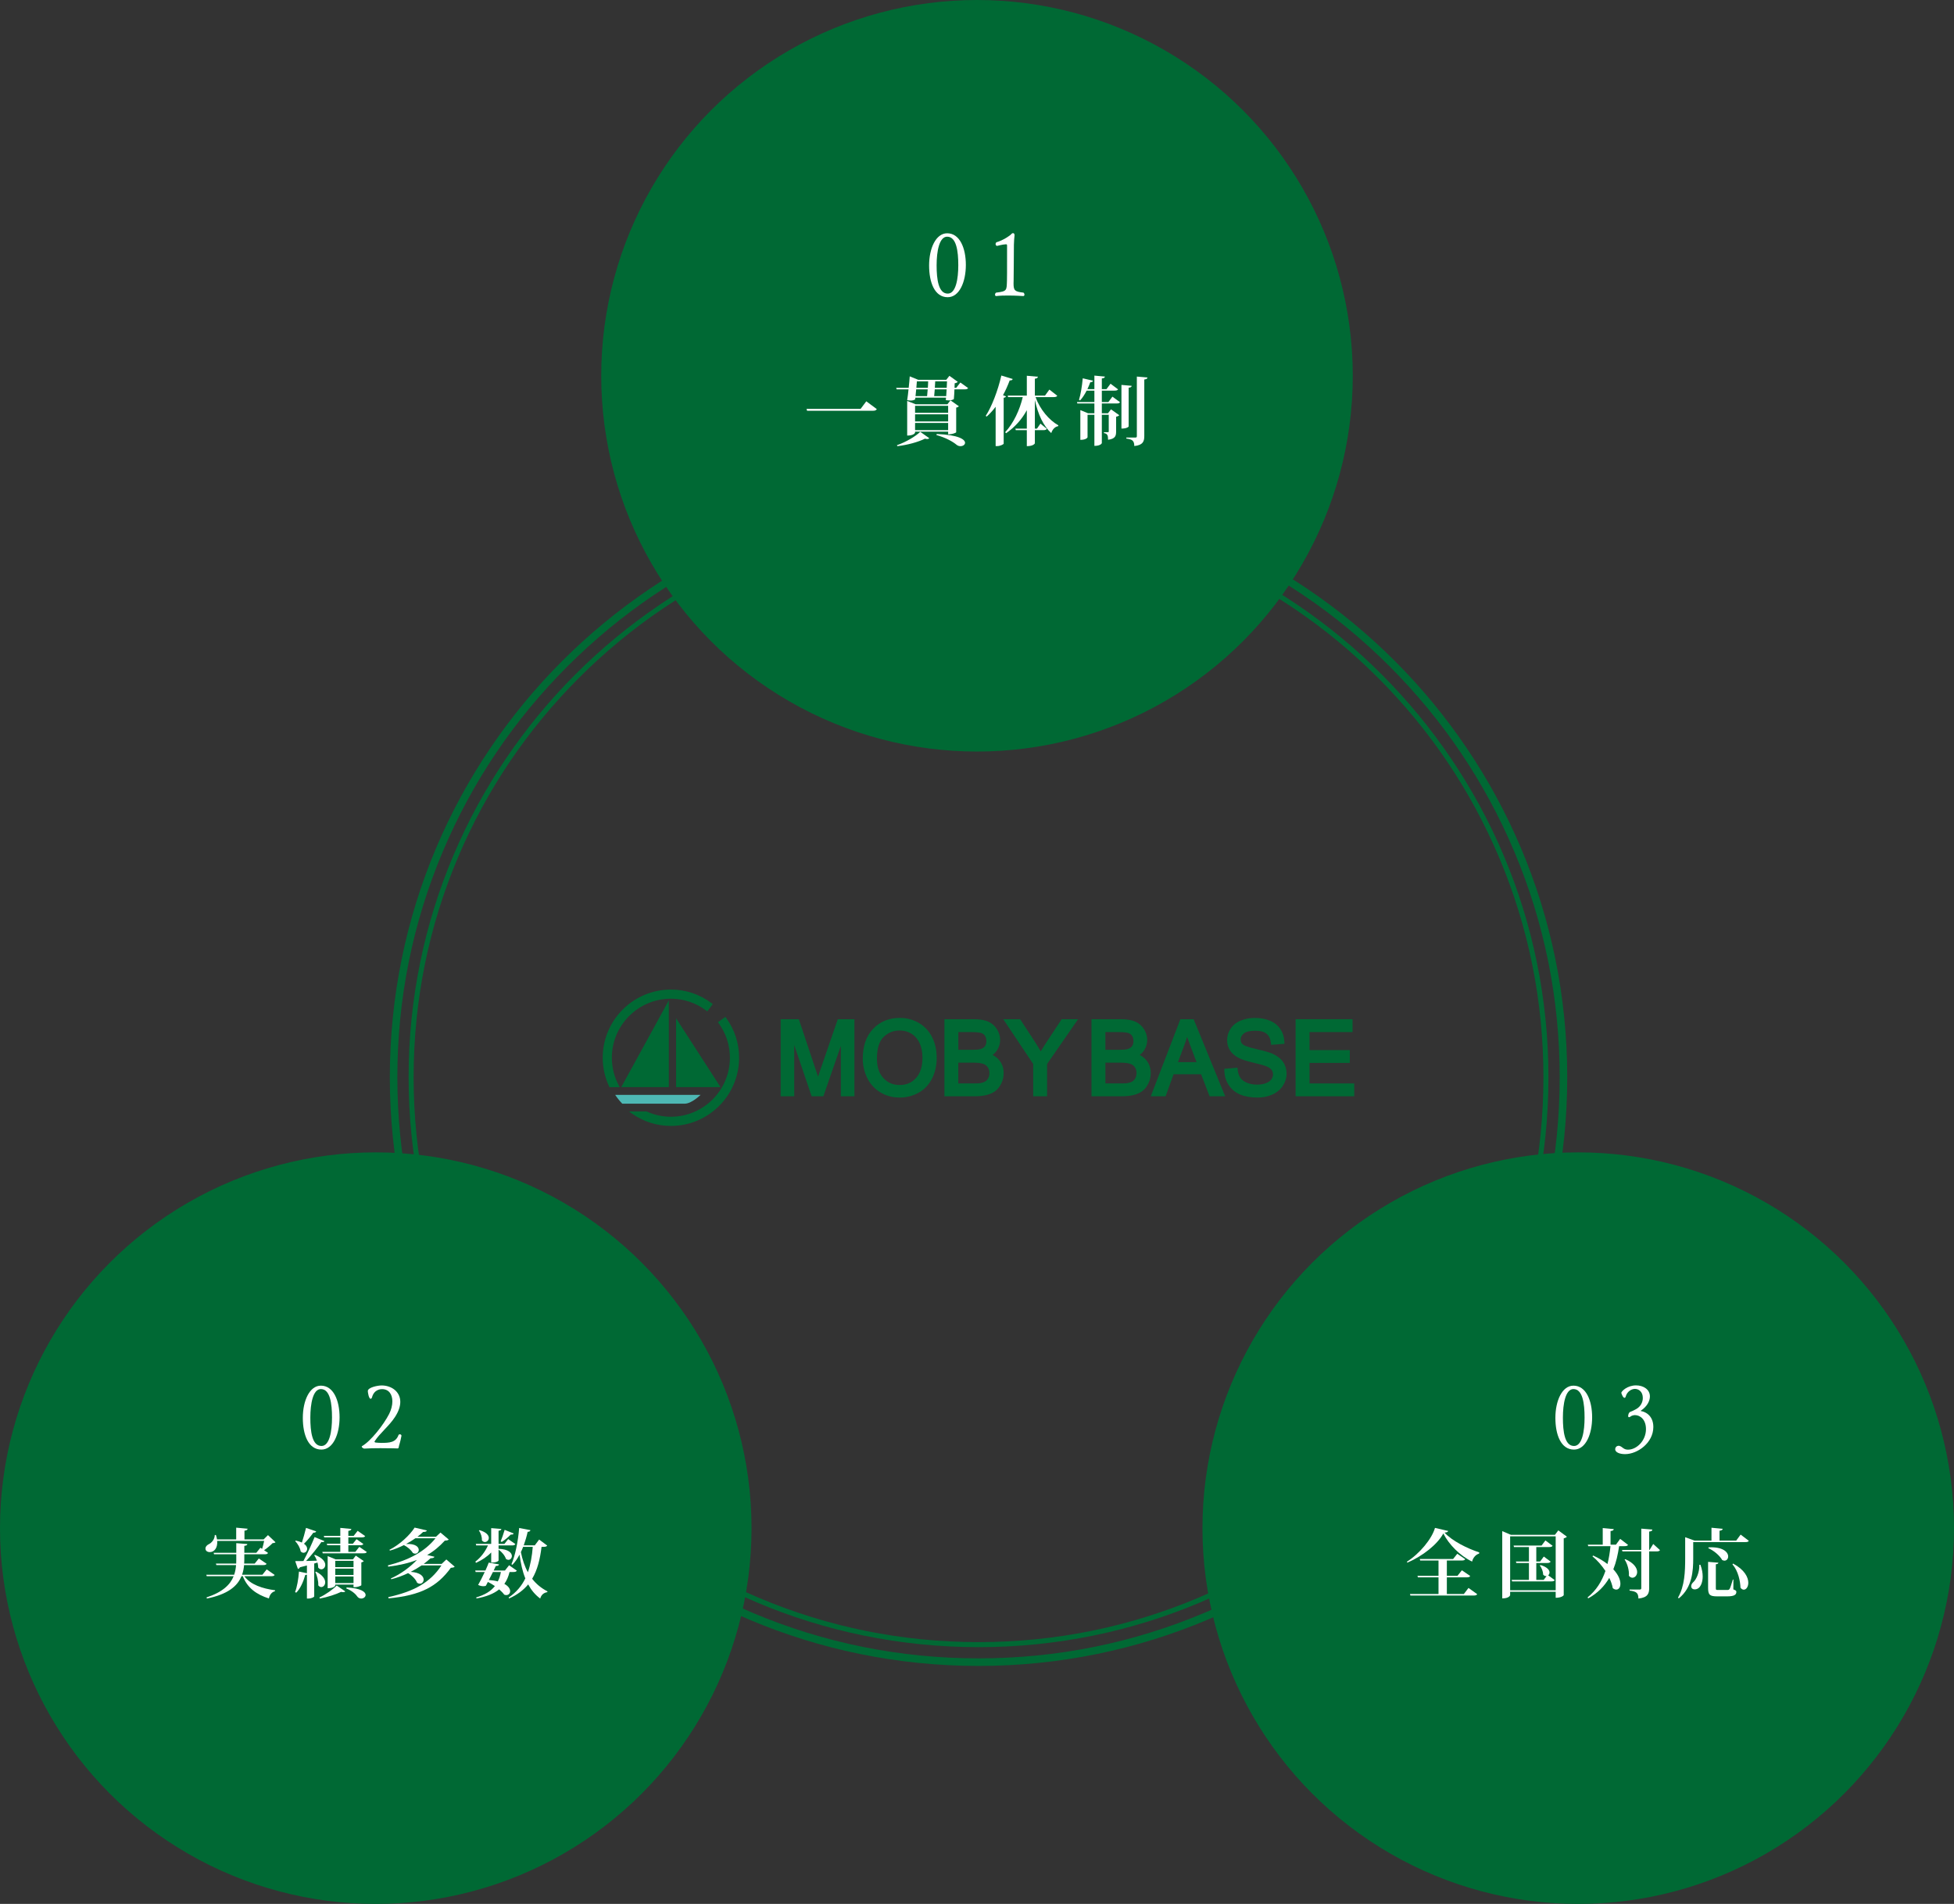
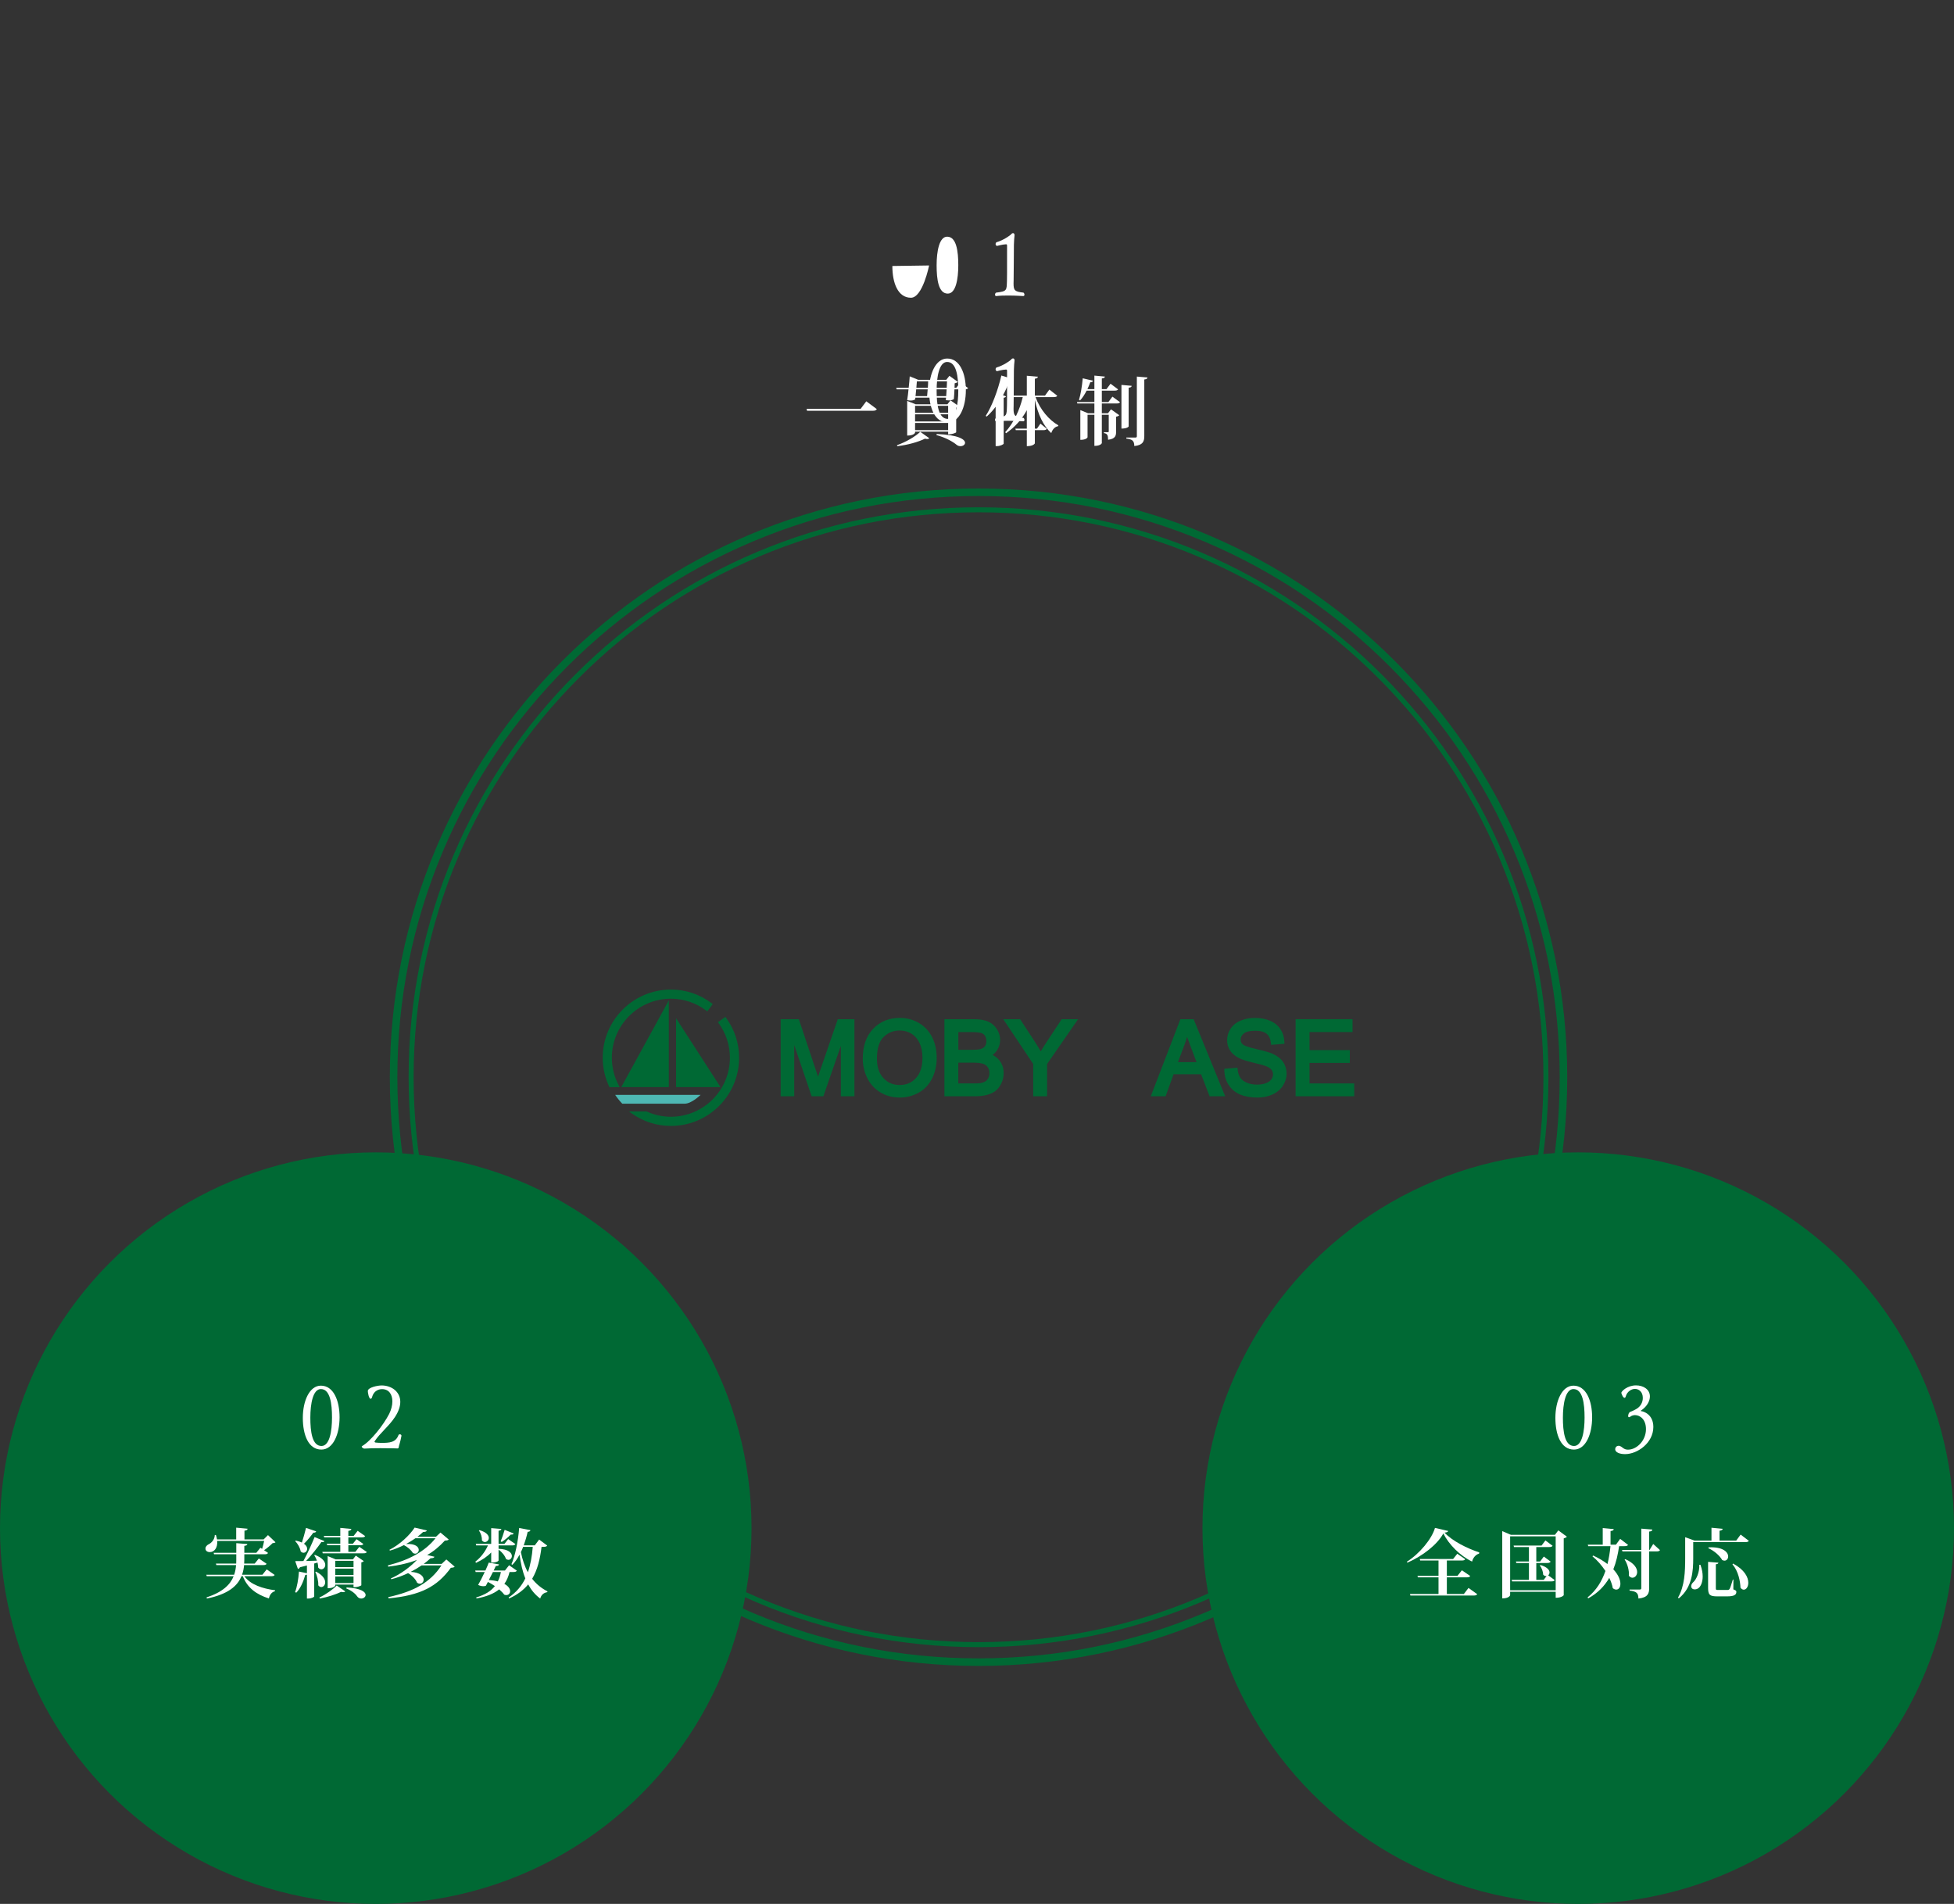
<svg xmlns="http://www.w3.org/2000/svg" id="_レイヤー_2" data-name="レイヤー 2" viewBox="0 0 780 760">
  <rect x="0" y="0" width="780" height="760" fill="#333333" stroke="none" />
  <defs>
    <style>
      .cls-1 {
        fill: #4eb8b4;
      }

      .cls-2 {
        fill: #fff;
      }

      .cls-3 {
        fill: #006934;
      }
    </style>
  </defs>
  <g id="design">
    <g>
      <path class="cls-3" d="M390.61,198c31.32,0,61.7,6.13,90.3,18.23,27.63,11.68,52.44,28.41,73.74,49.72,21.31,21.31,38.04,46.12,49.72,73.74,12.1,28.6,18.23,58.98,18.23,90.3s-6.13,61.7-18.23,90.3c-11.68,27.63-28.41,52.44-49.72,73.74-21.31,21.31-46.12,38.04-73.74,49.72-28.6,12.1-58.98,18.23-90.3,18.23s-61.7-6.13-90.3-18.23c-27.63-11.68-52.44-28.41-73.74-49.72-21.31-21.31-38.04-46.12-49.72-73.74-12.1-28.6-18.23-58.98-18.23-90.3s6.13-61.7,18.23-90.3c11.68-27.63,28.41-52.44,49.72-73.74,21.31-21.31,46.12-38.04,73.74-49.72,28.6-12.1,58.98-18.23,90.3-18.23M390.61,195c-129.79,0-235,105.21-235,235s105.21,235,235,235,235-105.21,235-235-105.21-235-235-235h0Z" />
      <g>
        <g>
          <path class="cls-3" d="M327.27,427.64c-.27.8-.52,1.52-.73,2.16-.18-.54-.37-1.14-.59-1.8l-7.07-21.16h-7.25v30.77h5.41v-20.45l6.95,20.45h4.68l6.99-20.13v20.13h5.41v-30.77h-6.64l-7.16,20.8Z" />
          <path class="cls-3" d="M366.86,408.37c-2.28-1.35-4.87-2.04-7.69-2.04-4.32,0-7.9,1.47-10.65,4.36-2.74,2.88-4.12,6.89-4.12,11.92,0,2.67.59,5.24,1.75,7.63,1.18,2.43,2.94,4.37,5.22,5.77,2.28,1.4,4.9,2.11,7.78,2.11,2.66,0,5.17-.64,7.47-1.9,2.32-1.27,4.14-3.17,5.41-5.64,1.24-2.44,1.88-5.23,1.88-8.3s-.6-5.78-1.78-8.18c-1.2-2.43-2.97-4.36-5.26-5.72ZM367.1,416.4c.75,1.64,1.13,3.61,1.13,5.84,0,3.51-.87,6.23-2.58,8.09-1.72,1.87-3.85,2.78-6.52,2.78s-4.74-.9-6.47-2.75c-1.72-1.84-2.6-4.43-2.6-7.7,0-4.11.9-7.06,2.68-8.75,1.82-1.73,3.93-2.57,6.44-2.57,1.75,0,3.34.45,4.73,1.33,1.39.88,2.46,2.14,3.19,3.74Z" />
          <path class="cls-3" d="M396.22,421.12c.77-.58,1.4-1.27,1.88-2.04.75-1.23,1.14-2.56,1.14-3.95,0-1.49-.43-2.93-1.27-4.29-.85-1.37-2.04-2.39-3.54-3.05-1.45-.63-3.36-.95-5.69-.95h-11.75v30.77h11.93c1.91,0,3.56-.17,4.9-.51,1.38-.35,2.55-.88,3.49-1.58.95-.71,1.75-1.73,2.38-3.01.63-1.28.95-2.69.95-4.17,0-1.87-.54-3.53-1.59-4.92-.73-.96-1.68-1.73-2.83-2.3ZM388.93,432.48h-6.39v-8.29h5.87c1.75,0,3.09.15,3.99.44.81.27,1.43.71,1.88,1.36.46.66.68,1.43.68,2.34,0,.78-.16,1.47-.47,2.04-.32.58-.7,1.01-1.17,1.3-.5.31-1.14.54-1.92.68-.31.06-.99.13-2.47.13ZM393.18,413.49c.38.6.57,1.29.57,2.1s-.19,1.5-.58,2.03c-.38.52-.96.9-1.77,1.14-.65.2-1.8.3-3.42.3h-5.43v-7.08h4.96c2.48,0,3.63.2,4.17.37.67.21,1.16.58,1.52,1.15Z" />
          <path class="cls-3" d="M417.9,415.78c-.91,1.39-1.73,2.7-2.45,3.9-.71-1.23-1.47-2.46-2.25-3.68l-5.98-9.15h-6.73l11.94,17.86v12.91h5.55v-12.9l12.37-17.87h-6.56l-5.88,8.93Z" />
-           <path class="cls-3" d="M454.94,421.12c.77-.58,1.4-1.27,1.88-2.04.75-1.23,1.13-2.56,1.13-3.95,0-1.49-.43-2.93-1.27-4.29-.85-1.37-2.04-2.39-3.53-3.05-1.45-.63-3.36-.95-5.69-.95h-11.76v30.77h11.93c1.91,0,3.56-.17,4.9-.51,1.38-.35,2.55-.88,3.48-1.58.95-.71,1.75-1.73,2.39-3.01.63-1.28.95-2.69.95-4.17,0-1.87-.54-3.53-1.59-4.92-.73-.96-1.67-1.73-2.82-2.3ZM447.64,432.48h-6.38v-8.29h5.87c1.75,0,3.09.15,3.99.44.81.27,1.43.71,1.88,1.36.46.66.68,1.43.68,2.34,0,.78-.16,1.47-.47,2.04-.32.58-.7,1.01-1.17,1.3-.5.31-1.15.54-1.93.68-.31.06-.99.13-2.47.13ZM451.9,413.49c.38.6.56,1.29.56,2.1s-.19,1.5-.58,2.03c-.39.52-.96.9-1.77,1.14-.65.2-1.8.3-3.42.3h-5.44v-7.08h4.96c2.48,0,3.63.2,4.17.37.67.21,1.16.58,1.52,1.15Z" />
          <path class="cls-3" d="M471.19,406.84l-11.82,30.77h5.92l3.19-8.8h10.97l3.39,8.8h6.23l-12.59-30.77h-5.3ZM470.22,423.98l2.77-7.38c.33-.89.62-1.79.88-2.7.33.97.72,2.03,1.16,3.18l2.6,6.9h-7.4Z" />
          <path class="cls-3" d="M508.11,420.68c-1.23-.56-3.39-1.18-6.6-1.91-3.88-.88-5.06-1.55-5.42-1.88-.57-.51-.85-1.15-.85-1.94,0-.94.42-1.73,1.28-2.42.91-.72,2.44-1.09,4.55-1.09s3.54.41,4.53,1.21c.97.8,1.53,1.98,1.71,3.6l.09.82,5.33-.4-.03-.82c-.07-1.85-.6-3.54-1.57-5.02-.98-1.49-2.38-2.62-4.18-3.38-1.74-.74-3.77-1.11-6.03-1.11-2.06,0-3.96.36-5.65,1.06-1.75.72-3.11,1.81-4.04,3.23-.92,1.41-1.39,2.95-1.39,4.58,0,1.49.39,2.86,1.15,4.07.76,1.2,1.91,2.21,3.42,3,1.15.61,3.05,1.23,5.81,1.89,2.61.63,4.32,1.09,5.07,1.39,1.06.41,1.82.89,2.25,1.44.41.53.62,1.14.62,1.87s-.22,1.37-.66,1.99c-.45.62-1.16,1.12-2.13,1.5-1.02.4-2.22.6-3.58.6-1.52,0-2.91-.27-4.11-.79-1.17-.51-2.03-1.16-2.56-1.96-.55-.81-.91-1.89-1.06-3.2l-.09-.82-5.25.46.02.8c.06,2.09.64,4,1.73,5.67,1.1,1.68,2.63,2.95,4.56,3.78,1.88.81,4.21,1.22,6.94,1.22,2.19,0,4.19-.41,5.96-1.22,1.8-.82,3.21-2,4.18-3.5.97-1.5,1.47-3.13,1.47-4.83s-.46-3.28-1.36-4.61c-.89-1.32-2.27-2.42-4.1-3.26Z" />
          <polygon class="cls-3" points="522.74 432.48 522.74 424.29 538.82 424.29 538.82 419.18 522.74 419.18 522.74 411.98 539.91 411.98 539.91 406.84 517.19 406.84 517.19 437.61 540.58 437.61 540.58 432.48 522.74 432.48" />
        </g>
        <g>
          <g>
            <polygon class="cls-3" points="266.99 399.31 266.99 433.95 248 433.95 266.99 399.31" />
            <polygon class="cls-3" points="269.88 406.47 269.88 433.95 287.61 433.95 269.88 406.47" />
          </g>
          <path class="cls-1" d="M249.06,437.05h-3.49c.84,1.26,1.79,2.43,2.83,3.52h24.89c2.83,0,6.36-3.52,6.36-3.52h-30.59Z" />
          <g>
            <path class="cls-3" d="M244.24,422.22c0-12.99,10.57-23.56,23.56-23.56,5.15,0,10.06,1.66,14.2,4.8l.34.26,2.18-2.93-.33-.25c-4.78-3.62-10.44-5.53-16.38-5.53-15.01,0-27.22,12.21-27.22,27.22,0,3.97.87,7.84,2.58,11.5l.11.24h4.09l-.33-.62c-1.83-3.4-2.8-7.25-2.8-11.12Z" />
            <path class="cls-3" d="M289.81,406.26l-.25-.34-2.98,2.11.25.35c2.97,4.07,4.54,8.85,4.54,13.84,0,12.99-10.57,23.56-23.56,23.56-3.32,0-6.55-.7-9.61-2.07l-.08-.04h-7.05l1.08.77c4.62,3.27,10.04,5,15.67,5,15.01,0,27.22-12.21,27.22-27.22,0-5.75-1.8-11.26-5.21-15.95Z" />
          </g>
        </g>
      </g>
      <path class="cls-3" d="M390.61,204.5c30.44,0,59.97,5.96,87.77,17.72,26.85,11.36,50.97,27.62,71.68,48.33,20.71,20.71,36.97,44.83,48.33,71.68,11.76,27.8,17.72,57.33,17.72,87.77s-5.96,59.97-17.72,87.77c-11.36,26.85-27.62,50.97-48.33,71.68-20.71,20.71-44.83,36.97-71.68,48.33-27.8,11.76-57.33,17.72-87.77,17.72s-59.97-5.96-87.77-17.72c-26.85-11.36-50.97-27.62-71.68-48.33-20.71-20.71-36.97-44.83-48.33-71.68-11.76-27.8-17.72-57.33-17.72-87.77s5.96-59.97,17.72-87.77c11.36-26.85,27.62-50.97,48.33-71.68,20.71-20.71,44.83-36.97,71.68-48.33,27.8-11.76,57.33-17.72,87.77-17.72M390.61,202.5c-125.64,0-227.5,101.86-227.5,227.5s101.86,227.5,227.5,227.5,227.5-101.86,227.5-227.5-101.86-227.5-227.5-227.5h0Z" />
      <g>
        <path class="cls-2" d="M370.88,155.97c0-6.83,2.7-12.85,7.21-12.85,5.04,0,7.46,5.92,7.46,12.64s-2.56,12.88-7.25,12.88c-5.22,0-7.42-5.92-7.42-12.67ZM382.53,155.86c0-5.6-.74-11.38-4.45-11.38-3.15,0-4.2,5.85-4.2,11.41s.7,11.31,4.45,11.31c3.26,0,4.2-5.95,4.2-11.34Z" />
        <path class="cls-2" d="M397.62,168.18c-.25,0-.42-.25-.42-.56,0-.28.11-.6.42-.81,4.48-.52,4.2-.91,4.34-4.87.04-1.26.04-1.89.04-13.79,0-.49-.07-.63-.38-.63h-.11c-1.26.04-3.46.63-3.46.63h-.04c-.35,0-.59-.39-.59-.77,0-.25.1-.49.32-.67,2.73-.77,5.53-2.73,5.95-3.25.17-.25.46-.39.7-.39.31,0,.59.25.59.74v.21c-.07.63-.25,2.42-.25,3.71-.04,4.13-.04,10.47-.11,14.18,0,.46-.03.88-.03,1.26,0,2.83.52,3.25,3.96,3.64.25.18.39.53.39.81,0,.31-.14.56-.49.56,0,0-2.91-.21-6.09-.21-1.58,0-3.25.04-4.66.21h-.07Z" />
      </g>
      <g>
        <circle class="cls-3" cx="630" cy="610" r="150" />
        <g>
          <path class="cls-2" d="M561.6,623.4c5.1-3.21,9.99-9.15,11.22-13.5l5.28,1.23c-.12.39-.51.57-1.47.66,3.12,3.39,9.18,6.36,13.86,7.89l-.06.48c-1.5.42-2.52,1.89-2.79,3.18-4.71-2.22-9.27-6.78-11.49-11.22-2.37,4.41-8.31,9.06-14.34,11.64l-.21-.36ZM584.34,636.3l1.86-2.43,3.48,2.49c-.24.39-.6.54-1.44.54h-25.23l-.18-.6h11.4v-6.66h-8.22l-.18-.6h8.4v-6.12h-7.32l-.15-.6h13.29l1.68-2.1,3.15,2.16c-.21.42-.6.54-1.41.54h-5.91v6.12h4.23l1.77-2.22,3.33,2.28c-.21.39-.6.54-1.44.54h-7.89v6.66h6.78Z" />
          <path class="cls-2" d="M622.05,610.89l3.42,2.52c-.21.27-.63.51-1.26.66v22.68c0,.09-.81,1.05-3.21,1.05v-2.4h-18.18v1.32c0,.09-.36,1.32-3.15,1.32v-26.85l3.45,1.47h17.58l1.35-1.77ZM602.82,634.8h18.18v-21.54h-18.18v21.54ZM614.94,624.72c2.7.81,3.6,2.01,3.6,2.97,0,.48-.21.87-.54,1.14l2.61,1.92c-.21.39-.63.51-1.41.51h-15.6l-.18-.6h6.9v-6.75h-5.04l-.15-.6h5.19v-5.76h-5.97l-.15-.6h11.16l1.53-2.04,2.88,2.13c-.24.36-.63.51-1.41.51h-5.1v5.76h1.53l1.47-1.98,2.73,2.04c-.24.39-.63.54-1.41.54h-4.32v6.75h2.94l1.17-1.53c-.48.06-.99-.09-1.38-.6,0-1.2-.6-2.73-1.32-3.63l.27-.18Z" />
          <path class="cls-2" d="M649.89,616.68c-.24.39-.63.51-1.44.51h-2.13c-.48,3.3-1.17,6.42-2.31,9.24,2.04,2.19,2.82,4.26,2.82,5.76s-.72,2.34-1.65,2.34c-.42,0-.9-.18-1.38-.57-.24-1.32-.72-2.7-1.41-4.11-1.89,3.27-4.56,6.06-8.43,8.19l-.21-.42c3.45-2.76,5.67-6.36,7.11-10.53-1.5-2.25-3.33-4.35-5.19-5.85l.3-.3c2.34,1.08,4.2,2.22,5.7,3.39.57-2.28.96-4.65,1.2-7.14h-8.88l-.18-.6h5.97v-6.63l4.41.42c-.06.45-.36.66-1.29.78v5.43h2.16l1.68-2.31,3.15,2.4ZM659.94,616.32l2.7,2.46c-.27.39-.63.51-1.44.51h-2.88v14.64c0,2.16-.54,3.78-4.29,4.17-.06-2.22-.72-2.82-3.54-3.18v-.42h4.11c.42,0,.57-.18.57-.57v-14.64h-7.53l-.15-.6h7.68v-8.49l4.41.36c-.03.45-.21.69-1.26.81v7.32h.15l1.47-2.37ZM648.81,622.38c3.54,1.59,4.71,3.6,4.71,5.13,0,1.32-.9,2.28-1.89,2.28-.48,0-.99-.24-1.41-.78.18-2.07-.57-4.8-1.71-6.48l.3-.15Z" />
          <path class="cls-2" d="M694.83,612.57l3.27,2.49c-.24.39-.6.51-1.47.51h-20.73v6.45c0,4.92-.33,11.64-5.73,15.99l-.36-.24c2.7-4.65,2.88-10.53,2.88-15.75v-8.4l3.72,1.35h6.78v-5.13l4.47.42c-.03.42-.33.63-1.26.78v3.93h6.66l1.77-2.4ZM678.78,624.63c.66,1.8.9,3.36.9,4.71,0,2.22-.84,5.1-3.18,5.1-.96,0-1.41-.6-1.41-1.26,0-.57.33-1.17.81-1.59,1.26-1.11,2.55-3.99,2.43-6.96h.45ZM691.95,630.54l-.03,3.9c1.05.42,1.2.57,1.2,1.02,0,1.14-.87,1.77-3.69,1.77h-3.93c-3.06,0-3.66-.63-3.66-3.45v-10.32l4.11.33c-.06.33-.21.54-1.02.63v9.42c0,.78.03.84.84.84h3.66c.51,0,.75-.03,1.02-.45.27-.42.72-1.92,1.26-3.69h.24ZM682.05,617.67c5.85-.3,7.8,1.98,7.8,3.63,0,.93-.6,1.68-1.47,1.68-.27,0-.57-.09-.9-.24-1.05-1.86-3.39-3.81-5.55-4.74l.12-.33ZM691.83,624.15c4.59,2.46,6.06,5.49,6.06,7.65,0,1.62-.84,2.76-1.8,2.76-.45,0-.9-.24-1.32-.78-.09-2.52-.84-6.6-3.21-9.36l.27-.27Z" />
        </g>
      </g>
      <g>
        <path class="cls-2" d="M620.88,565.97c0-6.83,2.7-12.85,7.21-12.85,5.04,0,7.46,5.92,7.46,12.64s-2.55,12.88-7.25,12.88c-5.22,0-7.42-5.92-7.42-12.67ZM632.53,565.86c0-5.6-.74-11.38-4.45-11.38-3.15,0-4.2,5.85-4.2,11.41s.7,11.31,4.45,11.31c3.26,0,4.2-5.95,4.2-11.34Z" />
        <path class="cls-2" d="M646.32,577.13c1.4.32,1.65,1.54,3.54,1.54,3.5,0,7.18-3.61,7.18-8.19,0-3.85-2.31-5.6-4.41-5.6-.63,0-1.47.28-1.79.59-.17.14-.39.25-.56.25-.21,0-.35-.14-.35-.49,0-.28.14-1.5,1.01-1.71.39-.11,1.23-.53,2.14-1.02,1.92-1.05,2.7-2.87,2.7-4.48,0-2.52-1.68-3.61-3.15-3.61-1.29,0-3.12.98-3.68,3.05-.07.31-.25.52-.49.52-.63,0-1.26-1.82-1.26-2,0-.56,2.31-2.97,5.88-2.97,2.91,0,5.53,1.61,5.53,4.41,0,1.82-1.12,3.99-3.5,5.6-.07.04-.14.1-.14.17,0,.04.07.11.18.11.84.07,4.83,1.22,4.83,6.3,0,6.41-6.37,10.85-11.27,10.85-2.31,0-3.96-.77-3.96-1.96,0-.49.35-1.37,1.44-1.37h.14Z" />
      </g>
      <g>
        <circle class="cls-3" cx="150" cy="610" r="150" />
        <g>
          <path class="cls-2" d="M109.65,628.68c-.24.39-.6.51-1.44.51h-10.65c2.37,3.36,7.26,4.95,12.24,5.61l-.03.36c-1.26.33-2.1,1.38-2.43,2.91-4.95-1.59-8.55-4.14-10.41-8.88h-.54c-1.62,3.96-5.4,7.2-13.8,8.91l-.15-.45c6.39-2.1,9.45-5.04,10.83-8.46h-10.74l-.18-.6h11.13c.42-1.23.66-2.52.75-3.84h-7.86l-.18-.6h8.1c.03-.51.03-1.02.03-1.53v-2.19h-8.88l-.15-.6h9.03v-3.84l4.41.36c-.03.42-.3.6-1.2.72v2.76h4.8l1.62-2.01.69.45c.3-.96.63-2.22.81-3.18h-18.75c.24,2.7-1.11,4.47-2.94,4.47-.99,0-1.74-.51-1.74-1.44,0-.72.57-1.32,1.26-1.68,1.17-.51,2.46-2.01,2.46-3.69l.45-.03c.21.63.36,1.23.45,1.77h7.65v-4.68l4.56.42c-.06.42-.33.66-1.26.78v3.48h7.65l1.74-1.71,3,2.85c-.24.24-.57.33-1.17.36-.84.87-2.19,2.01-3.39,2.82l1.59,1.08c-.24.42-.6.54-1.41.54h-8.07v2.19c0,.51-.03,1.02-.06,1.53h4.2l1.65-2.04,3.12,2.13c-.24.39-.63.51-1.41.51h-7.59c-.12,1.32-.36,2.61-.81,3.84h8.13l1.71-2.13,3.18,2.22Z" />
          <path class="cls-2" d="M125.73,620.67c3.12,1.23,4.11,2.79,4.11,3.99,0,1.02-.75,1.77-1.56,1.77-.42,0-.9-.21-1.26-.69,0-.6-.09-1.32-.27-2.01l-1.32.39v13.14c0,.18-.93.84-2.4.84h-.51v-9.54c-.15.06-.36.12-.66.12-.81,2.85-2.01,5.49-3.6,7.08l-.48-.24c.78-1.92,1.35-5.16,1.56-8.19l3.18.66v-3.09c-.87.24-1.77.48-2.79.72-.18.39-.51.6-.81.66l-1.08-3.12c.75,0,1.89,0,3.27-.03,1.62-3,3.36-6.81,4.47-9.57l3.93,1.62c-.12.24-.33.39-.75.39-.12,0-.27-.03-.45-.06-1.5,2.19-3.84,5.13-6.12,7.59,1.32-.03,2.79-.06,4.32-.12-.3-.81-.66-1.56-1.08-2.13l.3-.18ZM118.08,614.97c.99.21,1.8.48,2.43.78.54-1.62,1.17-3.87,1.65-5.85l4.05,1.38c-.12.36-.42.54-1.14.54-1.14,1.56-2.46,3.18-3.72,4.41.9.63,1.26,1.38,1.26,2.01,0,.87-.66,1.59-1.44,1.59-.39,0-.78-.18-1.14-.54-.21-1.38-1.17-3.09-2.19-4.08l.24-.24ZM126.18,627.36c2.73,1.44,3.63,3.06,3.63,4.26,0,1.11-.75,1.89-1.56,1.89-.42,0-.84-.21-1.2-.69.09-1.65-.45-3.93-1.2-5.31l.33-.15ZM137.85,635.25c-.18.18-.45.3-.84.3-.24,0-.51-.03-.84-.12-2.01.99-5.4,2.1-8.49,2.67l-.18-.42c2.55-1.17,5.49-3.3,6.9-4.77l3.45,2.34ZM143.43,617.46l3,2.07c-.24.42-.63.51-1.41.51h-16.2l-.15-.57h7.17v-2.64h-5.22l-.15-.6h5.37v-2.55h-6.42l-.15-.6h6.57v-3.18l4.41.42c-.03.42-.33.63-1.2.78v1.98h2.13l1.59-2.01,3,2.1c-.21.39-.63.51-1.41.51h-5.31v2.55h1.8l1.47-1.83,2.73,1.92c-.21.39-.6.51-1.35.51h-4.65v2.64h2.79l1.59-2.01ZM144.24,632.79c-.03.18-1.56.78-2.58.78h-.54v-1.05h-7.29v.36c0,.06-.45,1.11-3.03,1.11v-12.84l3.21,1.32h6.87l1.14-1.5,3.21,2.19c-.18.21-.51.42-.99.51v9.12ZM141.12,623.04h-7.29v2.52h7.29v-2.52ZM141.12,628.71v-2.55h-7.29v2.55h7.29ZM133.83,631.92h7.29v-2.61h-7.29v2.61ZM138.36,633.66c5.82.33,7.59,1.83,7.59,3,0,.81-.84,1.44-1.74,1.44-.51,0-1.02-.18-1.44-.63-.75-1.11-2.16-2.46-4.53-3.39l.12-.42Z" />
          <path class="cls-2" d="M178.17,622.5l3.33,2.88c-.24.3-.72.39-1.53.45-5.52,7.56-12.03,10.98-24.87,12.21l-.09-.51c10.11-2.22,16.74-5.79,21.21-12.66h-7.92c-1.32.9-2.79,1.77-4.35,2.58,3.87.24,5.16,1.83,5.16,3.09,0,.9-.66,1.65-1.53,1.65-.33,0-.69-.12-1.08-.39-.57-1.44-2.07-2.94-3.6-3.84-2.07.99-4.32,1.83-6.69,2.43l-.21-.3c3.96-1.74,7.8-4.62,10.44-7.41-3.21,1.26-6.93,2.13-11.46,2.7l-.15-.51c8.52-2.16,14.76-5.55,19.02-10.83h-8.04c-1.11.78-2.37,1.56-3.69,2.28,3.75-.18,5.04,1.2,5.04,2.37,0,.78-.6,1.5-1.44,1.5-.3,0-.6-.09-.93-.3-.69-1.2-2.22-2.46-3.57-3.12-1.74.87-3.6,1.65-5.55,2.19l-.24-.3c4.14-2.07,8.19-5.91,10.08-8.88l4.89,1.14c-.12.39-.54.6-1.5.6-.66.63-1.44,1.29-2.28,1.92h7.41l1.8-1.68,3.3,2.79c-.27.3-.75.39-1.56.42-2.1,2.31-4.38,4.23-7.05,5.76l2.91.69c-.15.39-.57.6-1.56.6-.81.75-1.71,1.5-2.73,2.25h7.17l1.86-1.77Z" />
          <path class="cls-2" d="M206.31,626.97c-.24.42-.63.54-1.44.54h-1.47c-.45,1.83-1.11,3.39-2.07,4.74,1.65.9,2.31,2.01,2.31,2.91s-.66,1.56-1.53,1.56c-.27,0-.54-.06-.84-.18-.42-.6-1.11-1.32-2.01-2.1-2.16,1.74-5.1,2.91-9.06,3.63l-.09-.42c3.42-1.02,5.82-2.46,7.44-4.53-.84-.57-1.77-1.14-2.79-1.65-.3.57-.57,1.11-.81,1.53-.27.12-.6.18-.99.18-.63,0-1.38-.15-2.1-.51.69-1.17,1.74-3.24,2.64-5.16h-3.63l-.18-.6h4.08c.57-1.26,1.08-2.43,1.32-3.15l4.11.72c-.09.42-.42.6-1.29.63-.18.45-.51,1.08-.84,1.8h4.5l1.65-2.1,3.09,2.16ZM196.08,619.71c-1.62,1.68-3.69,3.06-6.06,4.14l-.27-.48c2.22-1.68,3.96-4.05,5.04-6.48h-4.71l-.15-.6h6.15v-6.3l4.05.33c-.03.39-.27.6-1.11.72v5.25h2.34l1.5-1.92,2.88,1.98c-.24.42-.6.54-1.38.54h-5.34v1.35c4.02.15,5.31,1.68,5.31,2.88,0,.84-.6,1.53-1.38,1.53-.3,0-.66-.12-.99-.39-.42-1.32-1.68-2.82-2.94-3.69v4.35c0,.06-.48.84-2.94.84v-4.05ZM191.43,610.8c2.76.81,3.69,2.07,3.69,3.09,0,.93-.75,1.65-1.56,1.65-.42,0-.84-.21-1.2-.66.09-1.29-.42-2.94-1.2-3.9l.27-.18ZM196.77,627.51c-.51,1.02-1.08,2.16-1.62,3.18,1.38.12,2.58.3,3.57.57.57-1.11.96-2.34,1.23-3.75h-3.18ZM205.05,612.12c-.15.33-.42.51-1.17.45-1.08,1.11-2.46,2.25-3.6,2.94l-.42-.24c.48-1.11,1.08-2.91,1.59-4.59l3.6,1.44ZM218.43,616.95c-.24.39-.63.51-1.44.51h-.81c-.6,4.89-1.62,9.18-3.75,12.75,1.59,2.07,3.63,3.75,6.12,5.04l-.09.3c-1.5.27-2.4,1.11-2.82,2.55-2.04-1.5-3.6-3.42-4.8-5.64-1.86,2.25-4.32,4.14-7.62,5.61l-.18-.39c3.06-2.04,5.19-4.59,6.66-7.62-1.14-2.79-1.83-6-2.31-9.48-.81,1.56-1.77,2.91-2.85,4.05l-.39-.24c1.47-3.27,2.67-9.06,3.09-14.46l4.5.87c-.09.39-.3.6-1.11.69-.42,1.89-.96,3.69-1.56,5.37h4.41l1.74-2.31,3.21,2.4ZM208.83,617.46c-.27.72-.57,1.44-.9,2.1.6,3,1.5,5.7,2.79,8.04,1.05-3,1.65-6.39,1.95-10.14h-3.84Z" />
        </g>
      </g>
      <g>
        <path class="cls-2" d="M120.88,565.97c0-6.83,2.7-12.85,7.21-12.85,5.04,0,7.46,5.92,7.46,12.64s-2.56,12.88-7.25,12.88c-5.22,0-7.42-5.92-7.42-12.67ZM132.53,565.86c0-5.6-.74-11.38-4.45-11.38-3.15,0-4.2,5.85-4.2,11.41s.7,11.31,4.45,11.31c3.26,0,4.2-5.95,4.2-11.34Z" />
        <path class="cls-2" d="M160.25,573.18c-.49,2.7-.98,3.64-1.12,4.69-.04.07-.1.25-.35.31,0,0-3.26-.1-6.9-.1-2.24,0-4.62.04-6.48.17-.28,0-1.01-.46-1.01-.77,0-.1.07-.17.17-.25,3.4-1.92,8.51-8.4,10.78-12.81.84-1.68,1.29-3.43,1.29-5.01,0-2.73-1.33-4.9-4.13-4.9-.35,0-3.12,0-3.99,3.25-.1.39-.32.6-.56.6-.74,0-1.12-2.59-1.12-3.08,0-1.47,3.99-2.24,5.5-2.24,3.92,0,7.46,2.45,7.46,6.55,0,1.75-.63,3.75-2.1,6.02-2.35,3.64-6.13,6.55-8.12,9.7-.03.07-.07.11-.07.17,0,.18.21.28.38.35.88.07,1.47.14,2.38.14,3.26,0,5.74-.17,6.83-3.15.07-.17.28-.28.49-.28.31,0,.67.18.67.53v.11Z" />
      </g>
      <g>
        <g>
-           <circle class="cls-3" cx="390" cy="150" r="150" />
          <g>
            <path class="cls-2" d="M321.96,163.22h21.57l2.28-3.03,4.2,3.12c-.3.51-.75.66-1.68.66h-26.16l-.21-.75Z" />
            <path class="cls-2" d="M383.37,152.69l3.09,2.22c-.24.36-.6.51-1.44.51h-4.02c-.06,1.32-.12,2.76-.24,3.9-.51.33-1.17.51-2.04.51-.36,0-.75-.03-1.17-.09l.09-1.02h-12.24l-.09.72c-.48.27-.99.45-1.74.45-.39,0-.87-.06-1.44-.15.21-1.29.39-2.82.54-4.32h-4.74l-.18-.6h4.98c.21-1.74.33-3.39.42-4.59l3.39,1.38h11.19l1.26-1.59,3.33,2.4c-.21.27-.63.48-1.23.57,0,.51-.03,1.14-.06,1.83h.66l1.68-2.13ZM370.95,174.92c-.18.21-.45.33-.84.33-.24,0-.54-.06-.87-.15-2.64,1.32-6.9,2.52-11.04,3l-.15-.39c3.57-1.23,7.44-3.54,9.3-5.34l3.6,2.55ZM381.69,172.55c-.03.21-1.65.81-2.7.81h-.51v-1.05h-13.2v.39c0,.06-.42,1.17-3.15,1.17v-13.83l3.39,1.35h12.66l1.23-1.59,3.36,2.37c-.18.21-.57.45-1.08.54v9.84ZM378.48,161.99h-13.2v2.79h13.2v-2.79ZM378.48,168.23v-2.85h-13.2v2.85h13.2ZM365.28,171.71h13.2v-2.88h-13.2v2.88ZM370.08,158.12c.09-.78.18-1.71.24-2.7h-4.59l-.27,2.7h4.62ZM370.38,154.82c.06-.93.12-1.83.12-2.61h-4.5c-.06.72-.12,1.62-.21,2.61h4.59ZM373.14,155.42c-.06.99-.15,1.95-.24,2.7h4.8l.18-2.7h-4.74ZM377.91,154.82c.06-.96.09-1.86.12-2.61h-4.71c-.03.78-.09,1.68-.15,2.61h4.74ZM373.92,173.24c8.79.36,11.31,2.19,11.31,3.51,0,.78-.84,1.35-1.83,1.35-.51,0-1.02-.15-1.5-.51-1.5-1.26-4.23-2.85-8.1-3.93l.12-.42Z" />
            <path class="cls-2" d="M404.25,151.28c-.12.39-.39.6-1.2.57-.78,2.1-1.68,4.08-2.67,5.91l1.2.45c-.09.27-.36.48-.93.57v18.33c-.03.24-1.35.96-2.61.96h-.6v-15.69c-1.11,1.47-2.31,2.79-3.57,3.9l-.39-.27c2.37-3.63,4.86-10.05,6.24-16.11l4.53,1.38ZM422.04,157.97c-.21.39-.63.54-1.44.54h-7.23c1.83,5.01,5.43,9.21,9.12,11.28l-.09.33c-1.26.21-2.25,1.2-2.76,2.76-3.15-2.88-5.25-7.35-6.54-13.2v11.43h.84l1.38-2.01,2.55,2.07c-.24.39-.6.54-1.38.54h-3.39v5.25c0,.06-.54,1.14-3.21,1.14v-6.39h-4.41l-.15-.6h4.56v-7.38c-1.95,3.63-4.74,6.75-8.28,9.21l-.36-.42c3.39-3.63,5.82-8.97,7.02-14.01h-5.85l-.15-.6h7.62v-7.92l4.41.39c-.06.42-.3.69-1.2.78v6.75h4.05l1.74-2.4,3.15,2.46Z" />
            <path class="cls-2" d="M442.44,160.49l1.62-2.16,3.03,2.22c-.21.39-.6.51-1.41.51h-5.85v3.9h2.46l1.2-1.56,3.3,2.34c-.18.21-.63.51-1.26.6v5.88c0,1.68-.24,2.94-3.21,3.33,0-1.74-.24-2.46-1.65-2.67v-.36h1.65c.21,0,.27-.06.27-.36v-6.6h-2.76v11.31c0,.06-.42,1.11-2.97,1.11v-12.42h-2.73v8.97c0,.09-.45,1.05-2.88,1.05v-11.88l3.06,1.26h2.55v-3.9h-6.81l-.15-.57h6.96v-4.56h-3.09c-.78,1.5-1.65,2.88-2.61,3.9l-.45-.21c.66-2.07,1.23-5.52,1.5-8.61l4.11.96c-.09.36-.36.57-1.11.63-.33.93-.72,1.86-1.14,2.73h2.79v-5.4l4.2.39c-.06.42-.33.66-1.23.75v4.26h1.86l1.62-2.16,3,2.25c-.24.39-.66.51-1.44.51h-5.04v4.56h2.61ZM451.74,154.01c-.03.42-.3.66-1.2.75v15.48s-.45.84-2.88.84v-17.43l4.08.36ZM453.81,150.32l4.23.36c-.06.42-.21.66-1.26.81v22.59c0,2.07-.51,3.63-3.99,3.96,0-2.34-1.08-2.67-3.18-2.97v-.42h3.66c.42,0,.54-.15.54-.57v-23.76Z" />
          </g>
        </g>
        <g>
-           <path class="cls-2" d="M370.88,105.97c0-6.83,2.7-12.85,7.21-12.85,5.04,0,7.46,5.92,7.46,12.64s-2.56,12.88-7.25,12.88c-5.22,0-7.42-5.92-7.42-12.67ZM382.53,105.86c0-5.6-.74-11.38-4.45-11.38-3.15,0-4.2,5.85-4.2,11.41s.7,11.31,4.45,11.31c3.26,0,4.2-5.95,4.2-11.34Z" />
+           <path class="cls-2" d="M370.88,105.97s-2.56,12.88-7.25,12.88c-5.22,0-7.42-5.92-7.42-12.67ZM382.53,105.86c0-5.6-.74-11.38-4.45-11.38-3.15,0-4.2,5.85-4.2,11.41s.7,11.31,4.45,11.31c3.26,0,4.2-5.95,4.2-11.34Z" />
          <path class="cls-2" d="M397.62,118.18c-.25,0-.42-.25-.42-.56,0-.28.11-.6.42-.81,4.48-.52,4.2-.91,4.34-4.87.04-1.26.04-1.89.04-13.79,0-.49-.07-.63-.38-.63h-.11c-1.26.04-3.46.63-3.46.63h-.04c-.35,0-.59-.39-.59-.77,0-.25.1-.49.32-.67,2.73-.77,5.53-2.73,5.95-3.25.17-.25.46-.39.7-.39.31,0,.59.25.59.74v.21c-.07.63-.25,2.42-.25,3.71-.04,4.13-.04,10.47-.11,14.18,0,.46-.03.88-.03,1.26,0,2.83.52,3.25,3.96,3.64.25.18.39.53.39.81,0,.31-.14.56-.49.56,0,0-2.91-.21-6.09-.21-1.58,0-3.25.04-4.66.21h-.07Z" />
        </g>
      </g>
    </g>
  </g>
</svg>